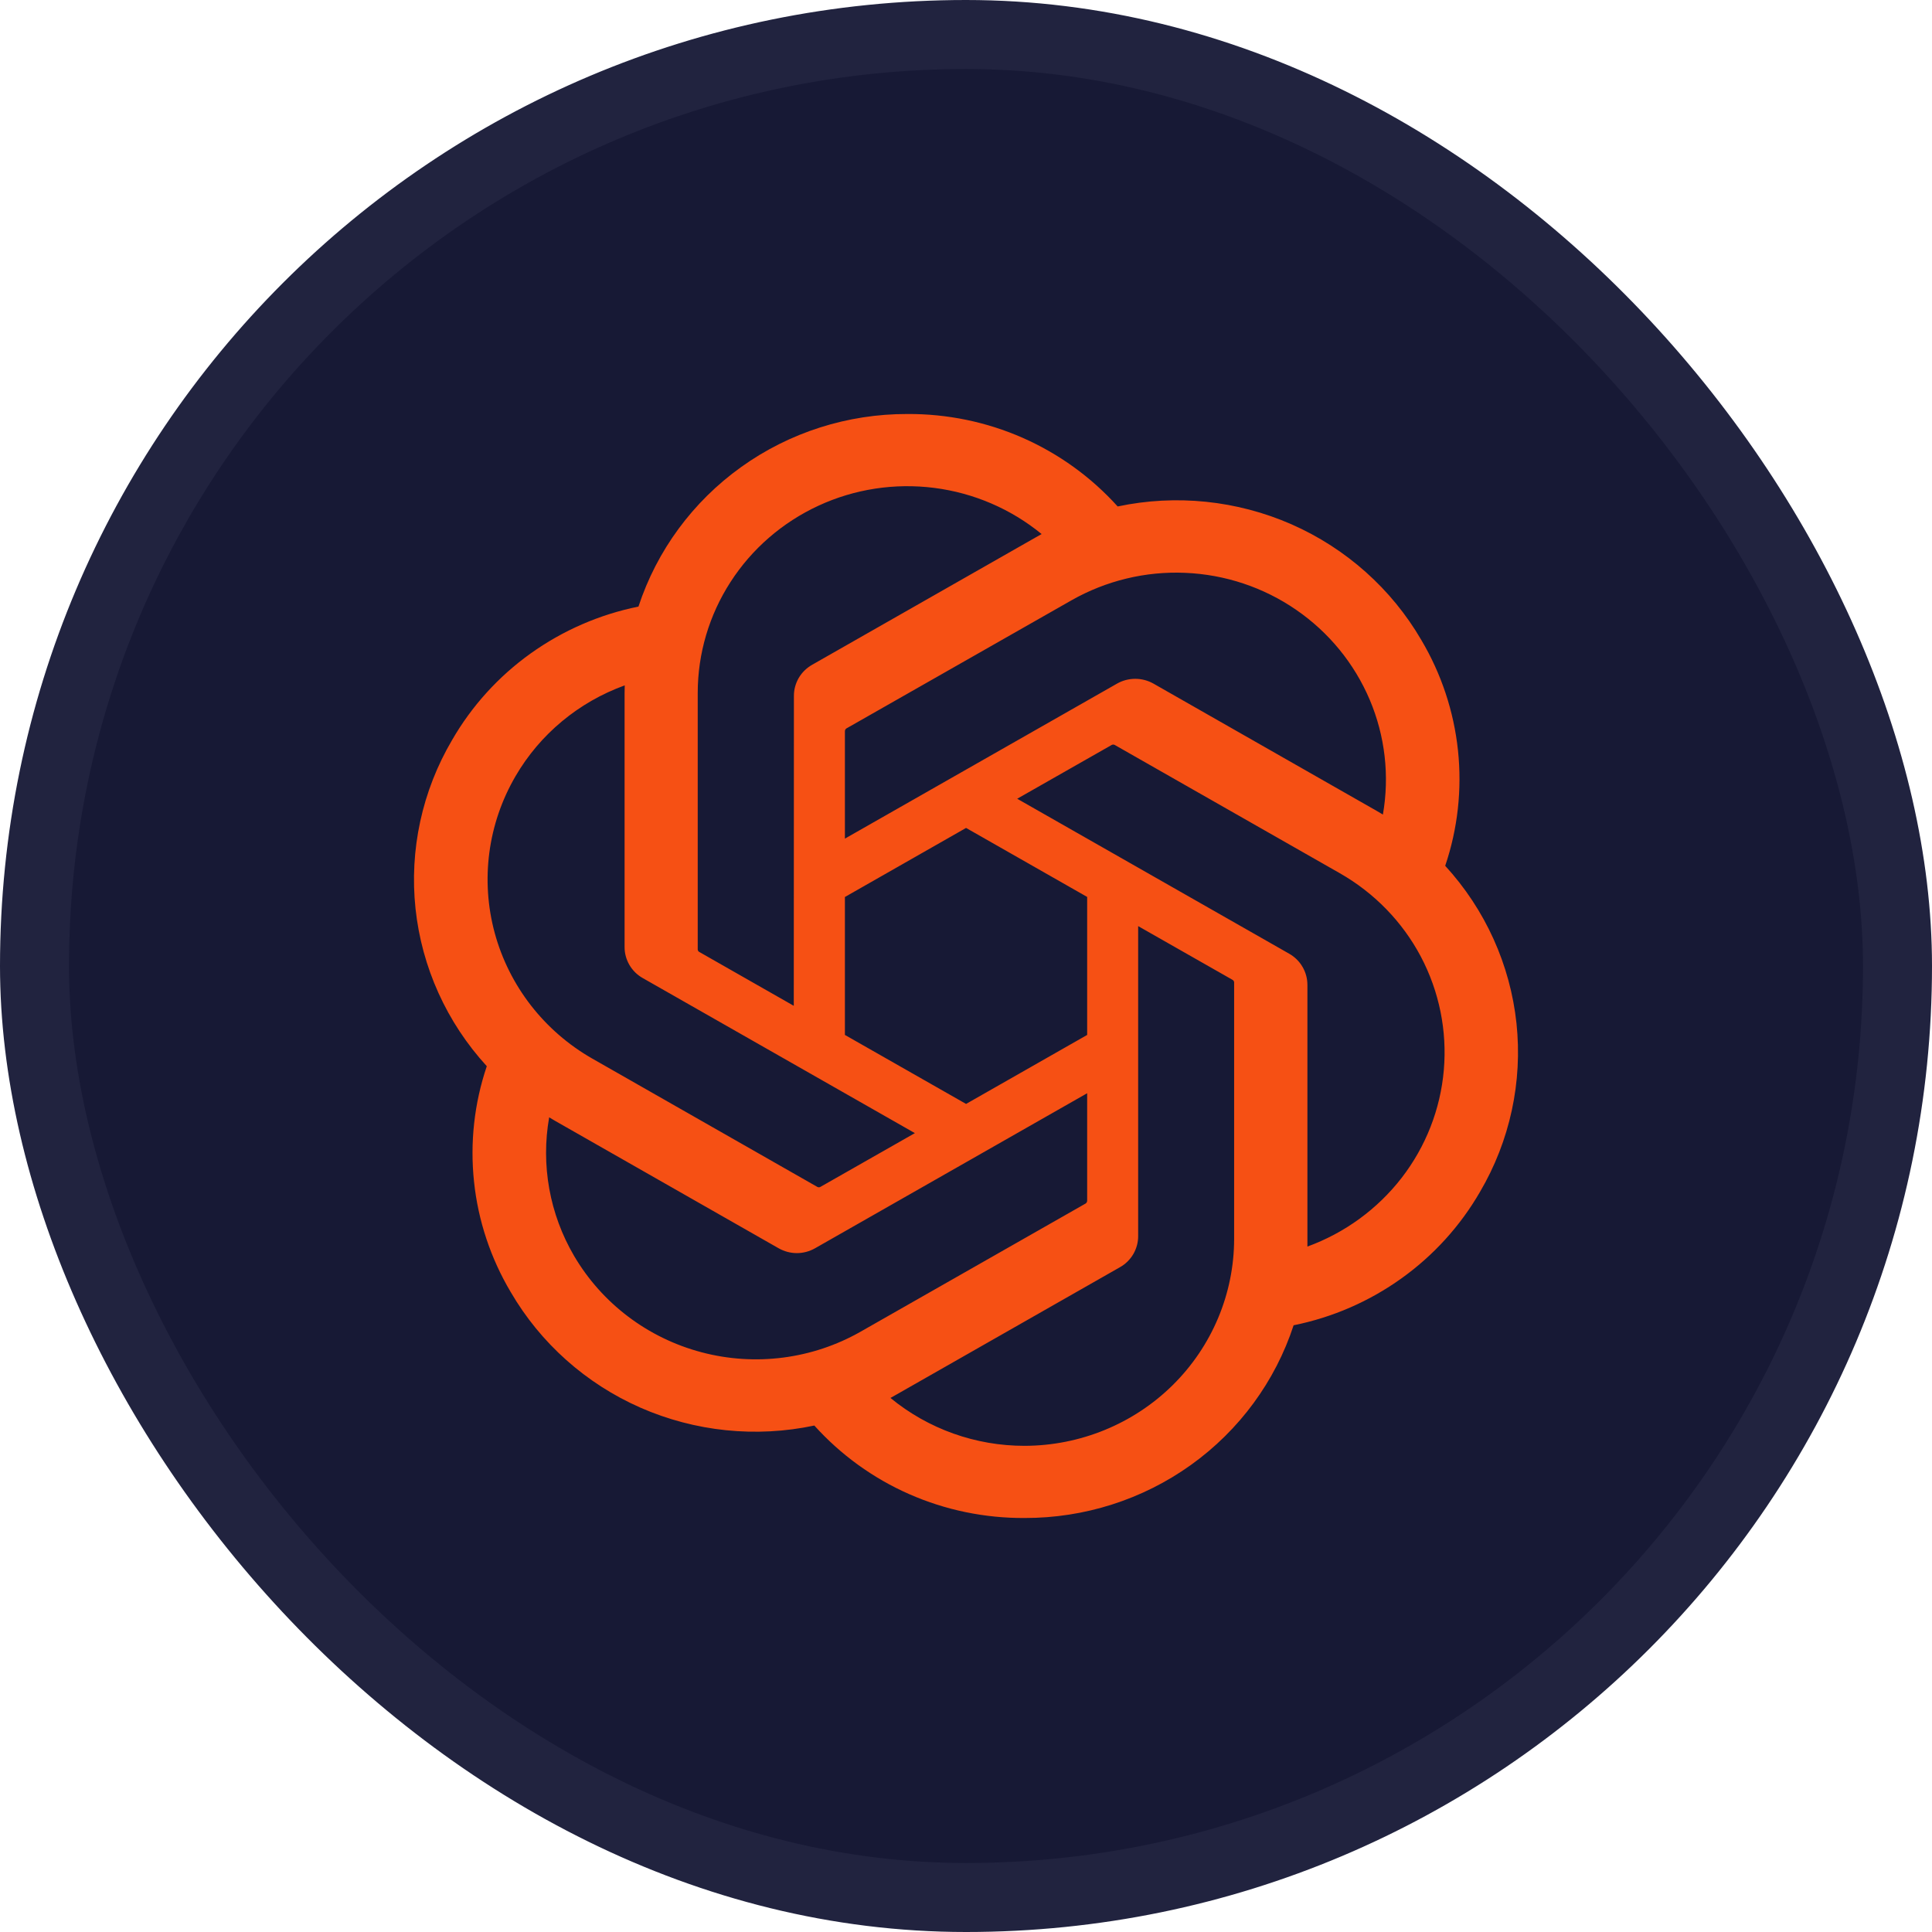
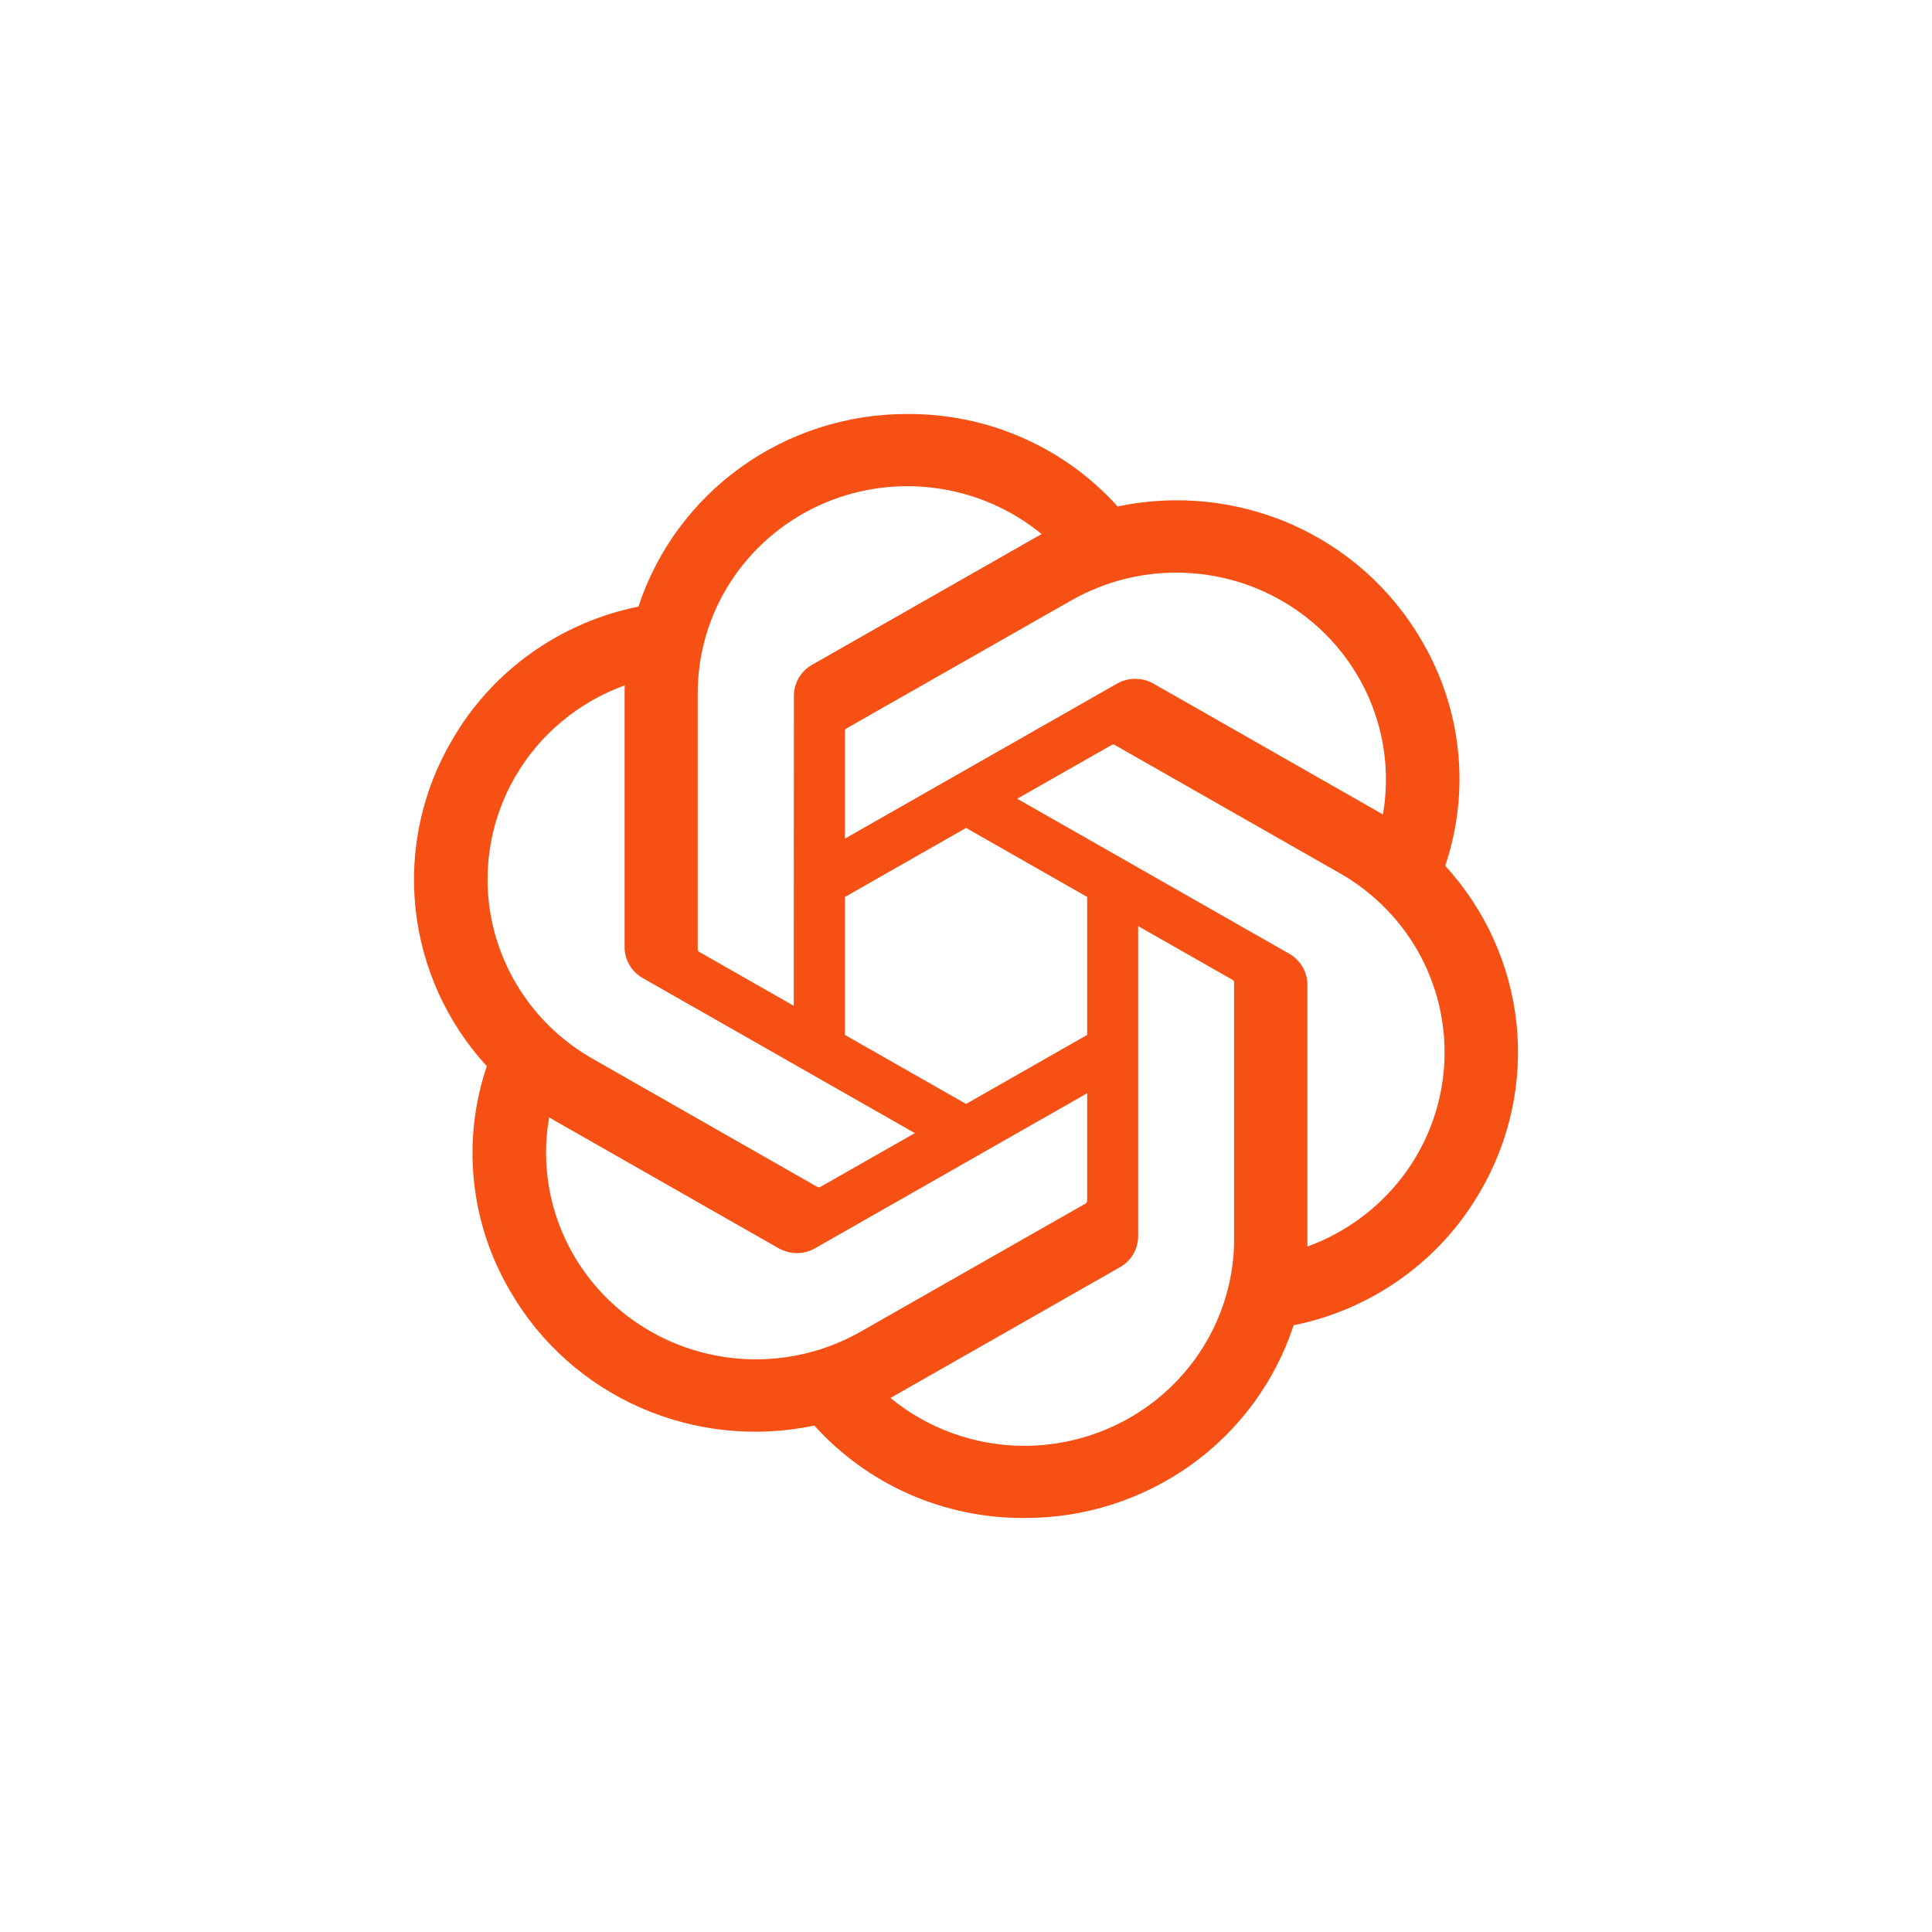
<svg xmlns="http://www.w3.org/2000/svg" width="28" height="28" viewBox="0 0 28 28" fill="none">
-   <rect x="0.5" y="0.5" width="27" height="27" rx="13.5" fill="#171935" />
-   <rect x="0.5" y="0.5" width="27" height="27" rx="13.5" stroke="#21233F" />
  <path d="M20.945 12.548C21.127 12.01 21.19 11.439 21.13 10.874C21.07 10.31 20.889 9.764 20.598 9.274C20.167 8.534 19.508 7.947 18.718 7.599C17.927 7.252 17.044 7.161 16.198 7.34C15.816 6.916 15.347 6.577 14.821 6.345C14.296 6.114 13.726 5.997 13.151 6C12.285 5.998 11.441 6.267 10.741 6.769C10.04 7.271 9.52 7.979 9.253 8.791C8.689 8.905 8.157 9.137 7.691 9.47C7.225 9.803 6.837 10.231 6.552 10.725C6.117 11.464 5.932 12.319 6.022 13.169C6.113 14.019 6.474 14.818 7.055 15.452C6.873 15.99 6.81 16.561 6.87 17.126C6.929 17.69 7.111 18.236 7.402 18.726C7.833 19.466 8.491 20.053 9.282 20.401C10.073 20.748 10.956 20.839 11.802 20.66C12.184 21.084 12.653 21.424 13.179 21.655C13.704 21.886 14.274 22.003 14.849 22C15.715 22.002 16.559 21.733 17.26 21.231C17.961 20.729 18.482 20.02 18.748 19.207C19.312 19.093 19.844 18.862 20.31 18.528C20.776 18.195 21.164 17.767 21.449 17.274C21.883 16.535 22.068 15.679 21.978 14.83C21.887 13.981 21.526 13.182 20.945 12.548ZM14.85 20.954C14.139 20.955 13.451 20.709 12.905 20.26C12.93 20.247 12.973 20.223 13.001 20.206L16.23 18.366C16.311 18.321 16.378 18.255 16.425 18.175C16.471 18.095 16.496 18.005 16.495 17.913V13.422L17.86 14.199C17.867 14.203 17.873 14.208 17.878 14.214C17.882 14.221 17.885 14.228 17.886 14.236V17.956C17.885 18.75 17.565 19.512 16.996 20.074C16.427 20.636 15.655 20.952 14.85 20.954ZM8.321 18.203C7.965 17.596 7.837 16.884 7.959 16.193C7.983 16.207 8.024 16.233 8.055 16.25L11.283 18.09C11.364 18.136 11.455 18.161 11.549 18.161C11.642 18.161 11.733 18.136 11.814 18.09L15.756 15.844V17.399C15.756 17.407 15.755 17.415 15.751 17.422C15.748 17.429 15.742 17.436 15.736 17.441L12.472 19.3C11.774 19.697 10.945 19.804 10.167 19.598C9.388 19.392 8.725 18.89 8.321 18.203ZM7.472 11.248C7.826 10.64 8.386 10.175 9.054 9.933C9.054 9.961 9.052 10.009 9.052 10.043V13.723C9.051 13.815 9.076 13.905 9.122 13.985C9.169 14.065 9.236 14.131 9.317 14.176L13.259 16.422L11.894 17.199C11.887 17.204 11.88 17.206 11.872 17.207C11.864 17.208 11.855 17.206 11.848 17.203L8.584 15.342C7.887 14.944 7.379 14.289 7.17 13.522C6.962 12.754 7.07 11.937 7.472 11.248ZM18.684 13.822L14.742 11.576L16.107 10.799C16.114 10.795 16.121 10.792 16.129 10.791C16.137 10.791 16.145 10.792 16.153 10.795L19.417 12.655C19.917 12.94 20.325 13.359 20.592 13.864C20.859 14.37 20.974 14.94 20.925 15.507C20.876 16.075 20.664 16.617 20.314 17.07C19.963 17.523 19.489 17.869 18.948 18.066C18.948 18.038 18.948 17.989 18.948 17.956V14.275C18.948 14.183 18.924 14.093 18.878 14.014C18.832 13.934 18.765 13.868 18.684 13.822ZM20.042 11.805C20.018 11.791 19.977 11.766 19.947 11.749L16.718 9.908C16.637 9.862 16.546 9.838 16.453 9.838C16.36 9.838 16.268 9.862 16.188 9.908L12.245 12.154V10.599C12.245 10.591 12.247 10.583 12.25 10.576C12.253 10.569 12.259 10.563 12.265 10.558L15.529 8.7C16.029 8.416 16.601 8.277 17.177 8.302C17.754 8.326 18.312 8.512 18.785 8.838C19.259 9.164 19.628 9.616 19.851 10.141C20.074 10.667 20.14 11.244 20.042 11.805ZM11.504 14.577L10.139 13.799C10.131 13.796 10.125 13.79 10.12 13.784C10.116 13.778 10.113 13.77 10.112 13.762V10.043C10.112 9.473 10.277 8.915 10.587 8.435C10.897 7.954 11.339 7.571 11.862 7.329C12.385 7.087 12.967 6.998 13.54 7.071C14.112 7.144 14.652 7.376 15.096 7.74C15.071 7.754 15.028 7.777 15 7.794L11.771 9.634C11.69 9.68 11.623 9.745 11.576 9.825C11.53 9.905 11.505 9.995 11.506 10.087L11.504 14.577ZM12.245 13L14.001 11.999L15.756 12.999V14.999L14.001 15.999L12.245 14.999V13Z" fill="#F65014" />
</svg>